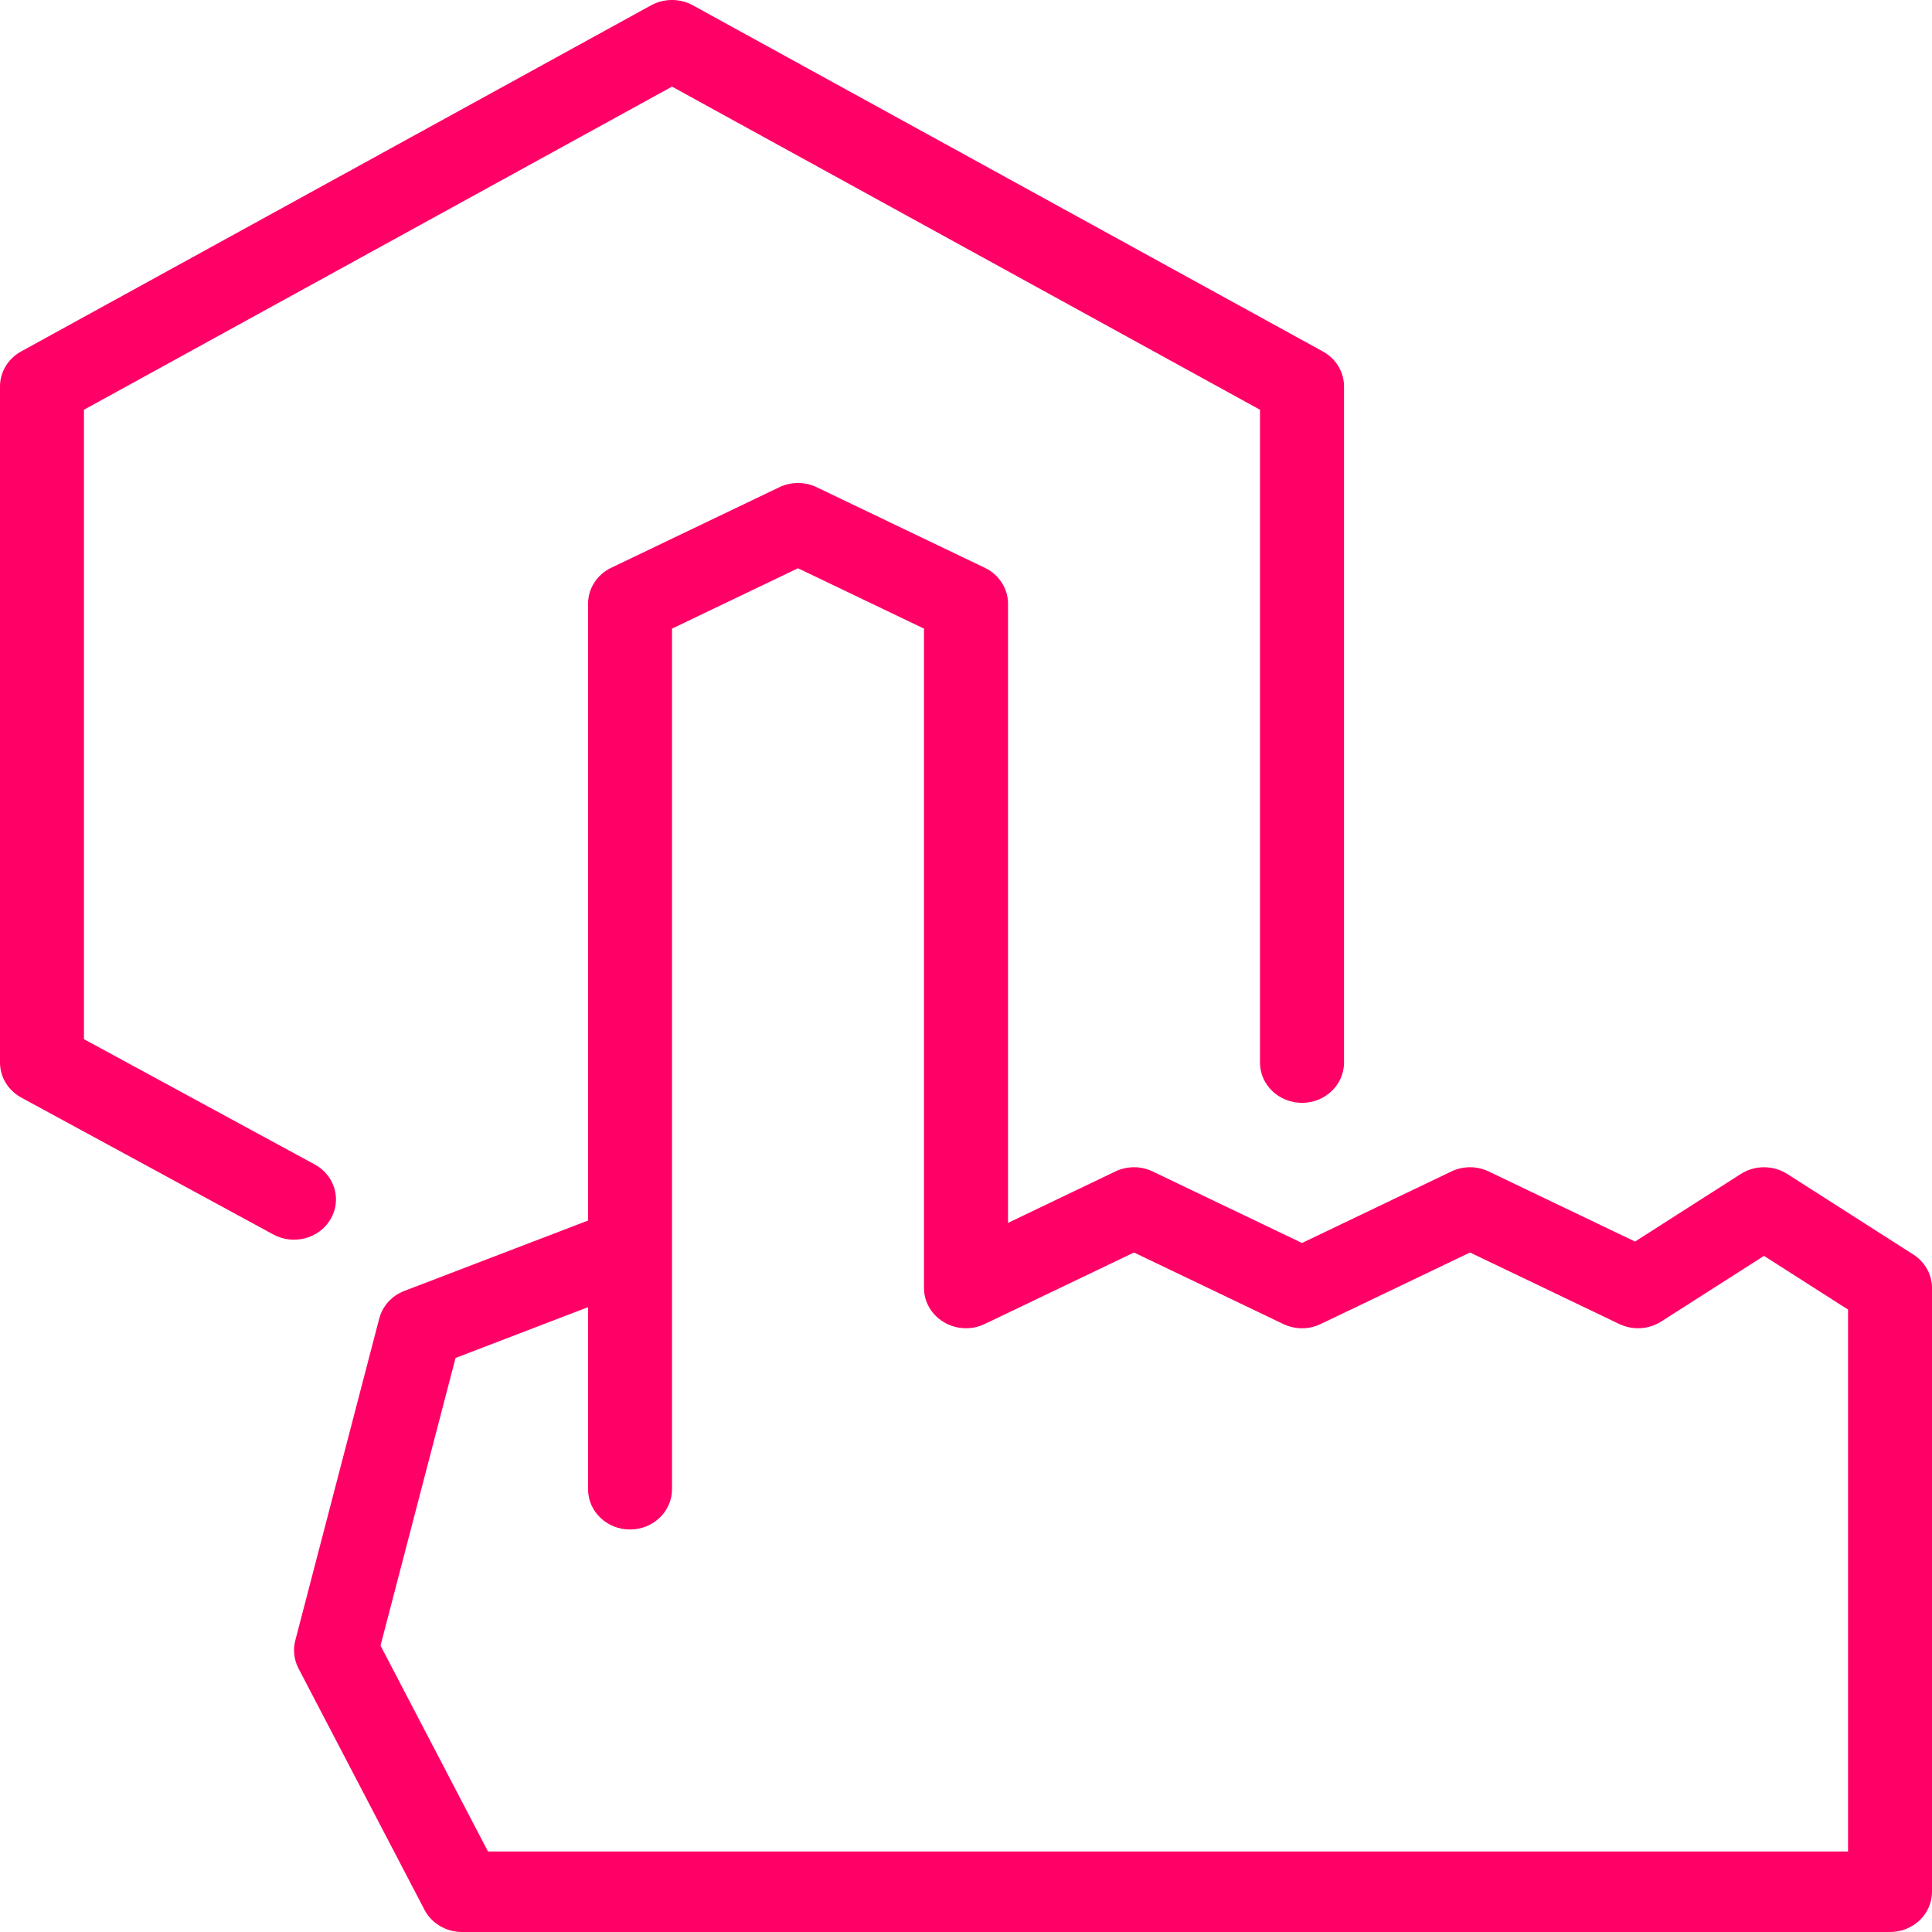
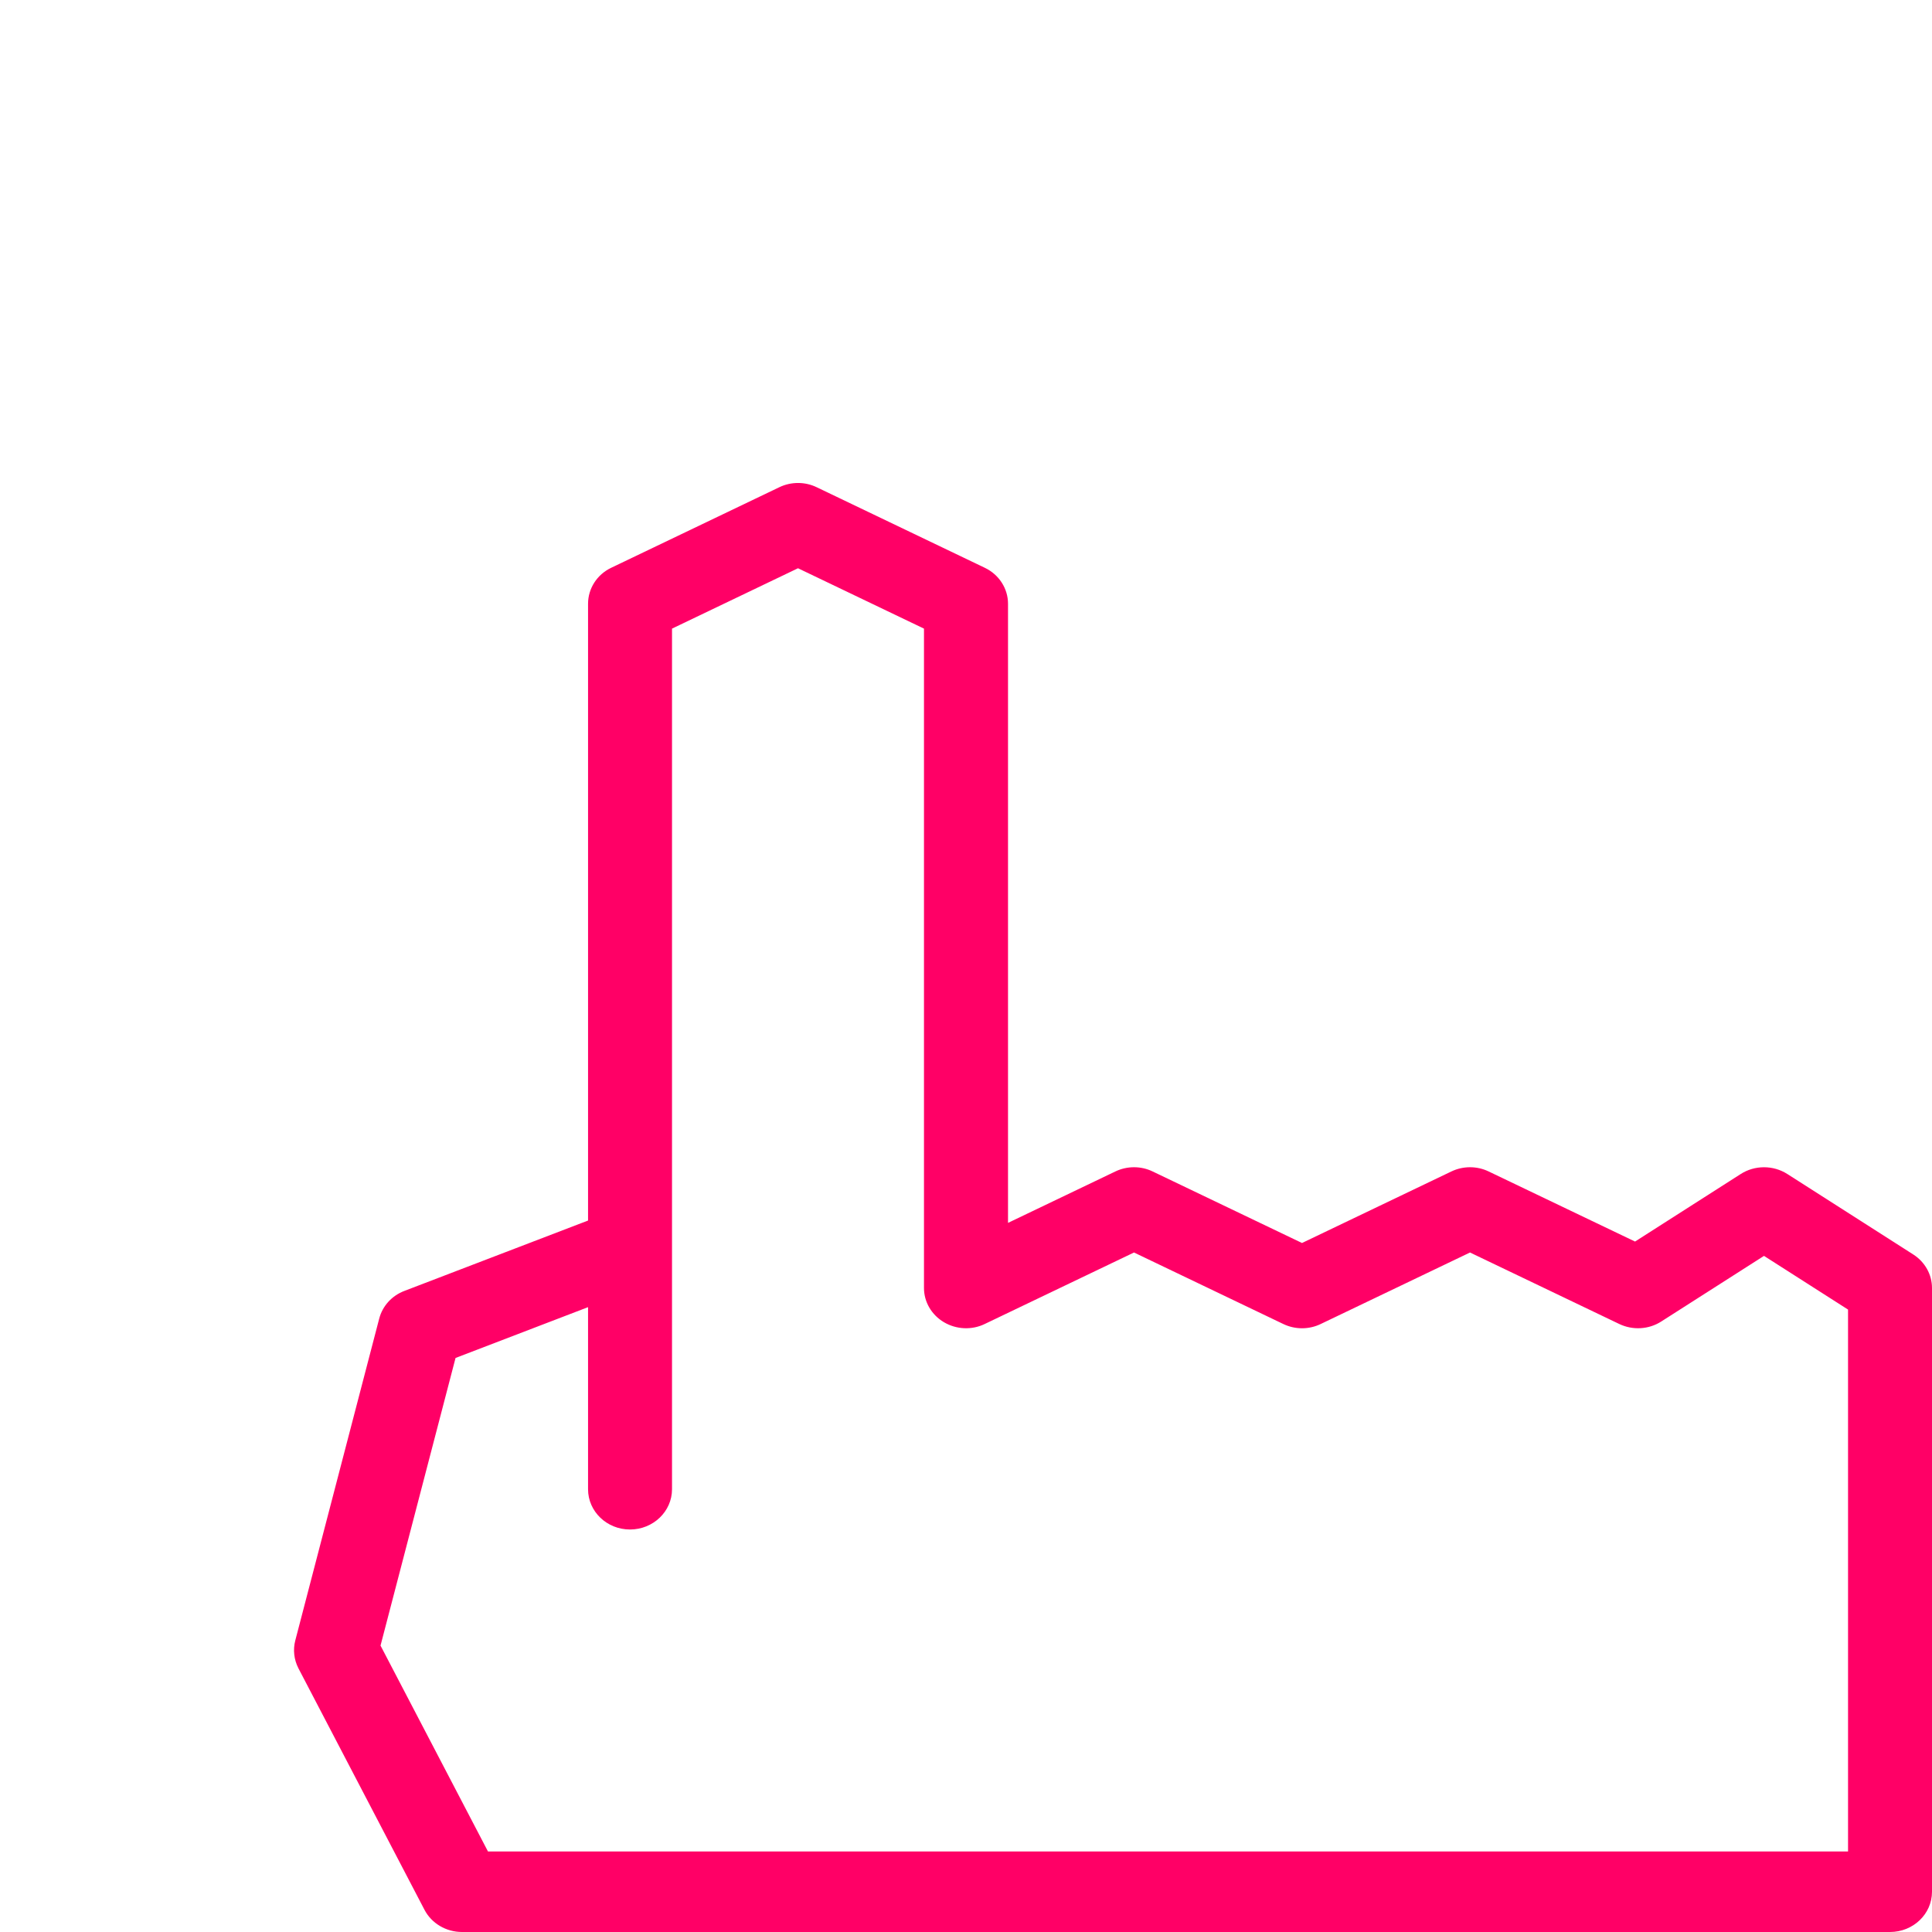
<svg xmlns="http://www.w3.org/2000/svg" width="24" height="24" viewBox="0 0 24 24" fill="none">
  <path fill-rule="evenodd" clip-rule="evenodd" d="M9.68 6.053C9.827 5.982 10 5.982 10.146 6.053L12.233 7.053C12.41 7.137 12.522 7.311 12.522 7.5V15.191L13.854 14.553C14.001 14.482 14.174 14.482 14.32 14.553L16.174 15.441L18.028 14.553C18.175 14.482 18.348 14.482 18.494 14.553L20.311 15.423L21.624 14.584C21.799 14.472 22.027 14.472 22.203 14.584L23.768 15.584C23.913 15.677 24 15.833 24 16V23.5C24 23.776 23.767 24 23.478 24H5.739C5.542 24 5.361 23.893 5.273 23.724L3.707 20.724C3.652 20.617 3.638 20.494 3.668 20.379L4.711 16.379C4.752 16.223 4.868 16.095 5.024 16.036L7.305 15.162V7.5C7.305 7.311 7.416 7.137 7.593 7.053L9.68 6.053ZM8.348 15.511C8.348 15.504 8.348 15.496 8.348 15.488V7.809L9.913 7.059L11.478 7.809V16C11.478 16.173 11.572 16.334 11.726 16.425C11.88 16.516 12.072 16.525 12.233 16.447L14.087 15.559L15.941 16.447C16.088 16.518 16.261 16.518 16.407 16.447L18.261 15.559L20.115 16.447C20.282 16.527 20.482 16.516 20.637 16.416L21.913 15.601L22.957 16.268V23H6.062L4.727 20.442L5.659 16.869L7.305 16.238V18.5C7.305 18.776 7.538 19 7.826 19C8.114 19 8.348 18.776 8.348 18.5V15.511Z" fill="#FF0066" />
-   <path fill-rule="evenodd" clip-rule="evenodd" d="M8.088 0.066C8.249 -0.022 8.447 -0.022 8.607 0.066L16.433 4.366C16.596 4.455 16.696 4.621 16.696 4.8V13.2C16.696 13.476 16.462 13.7 16.174 13.7C15.886 13.7 15.652 13.476 15.652 13.2V5.09L8.348 1.076L1.043 5.09V12.909L3.909 14.465C4.16 14.601 4.248 14.906 4.106 15.146C3.964 15.387 3.646 15.471 3.395 15.335L0.265 13.635C0.101 13.546 0 13.38 0 13.2V4.8C0 4.621 0.1 4.455 0.262 4.366L8.088 0.066Z" fill="#FF0066" />
</svg>